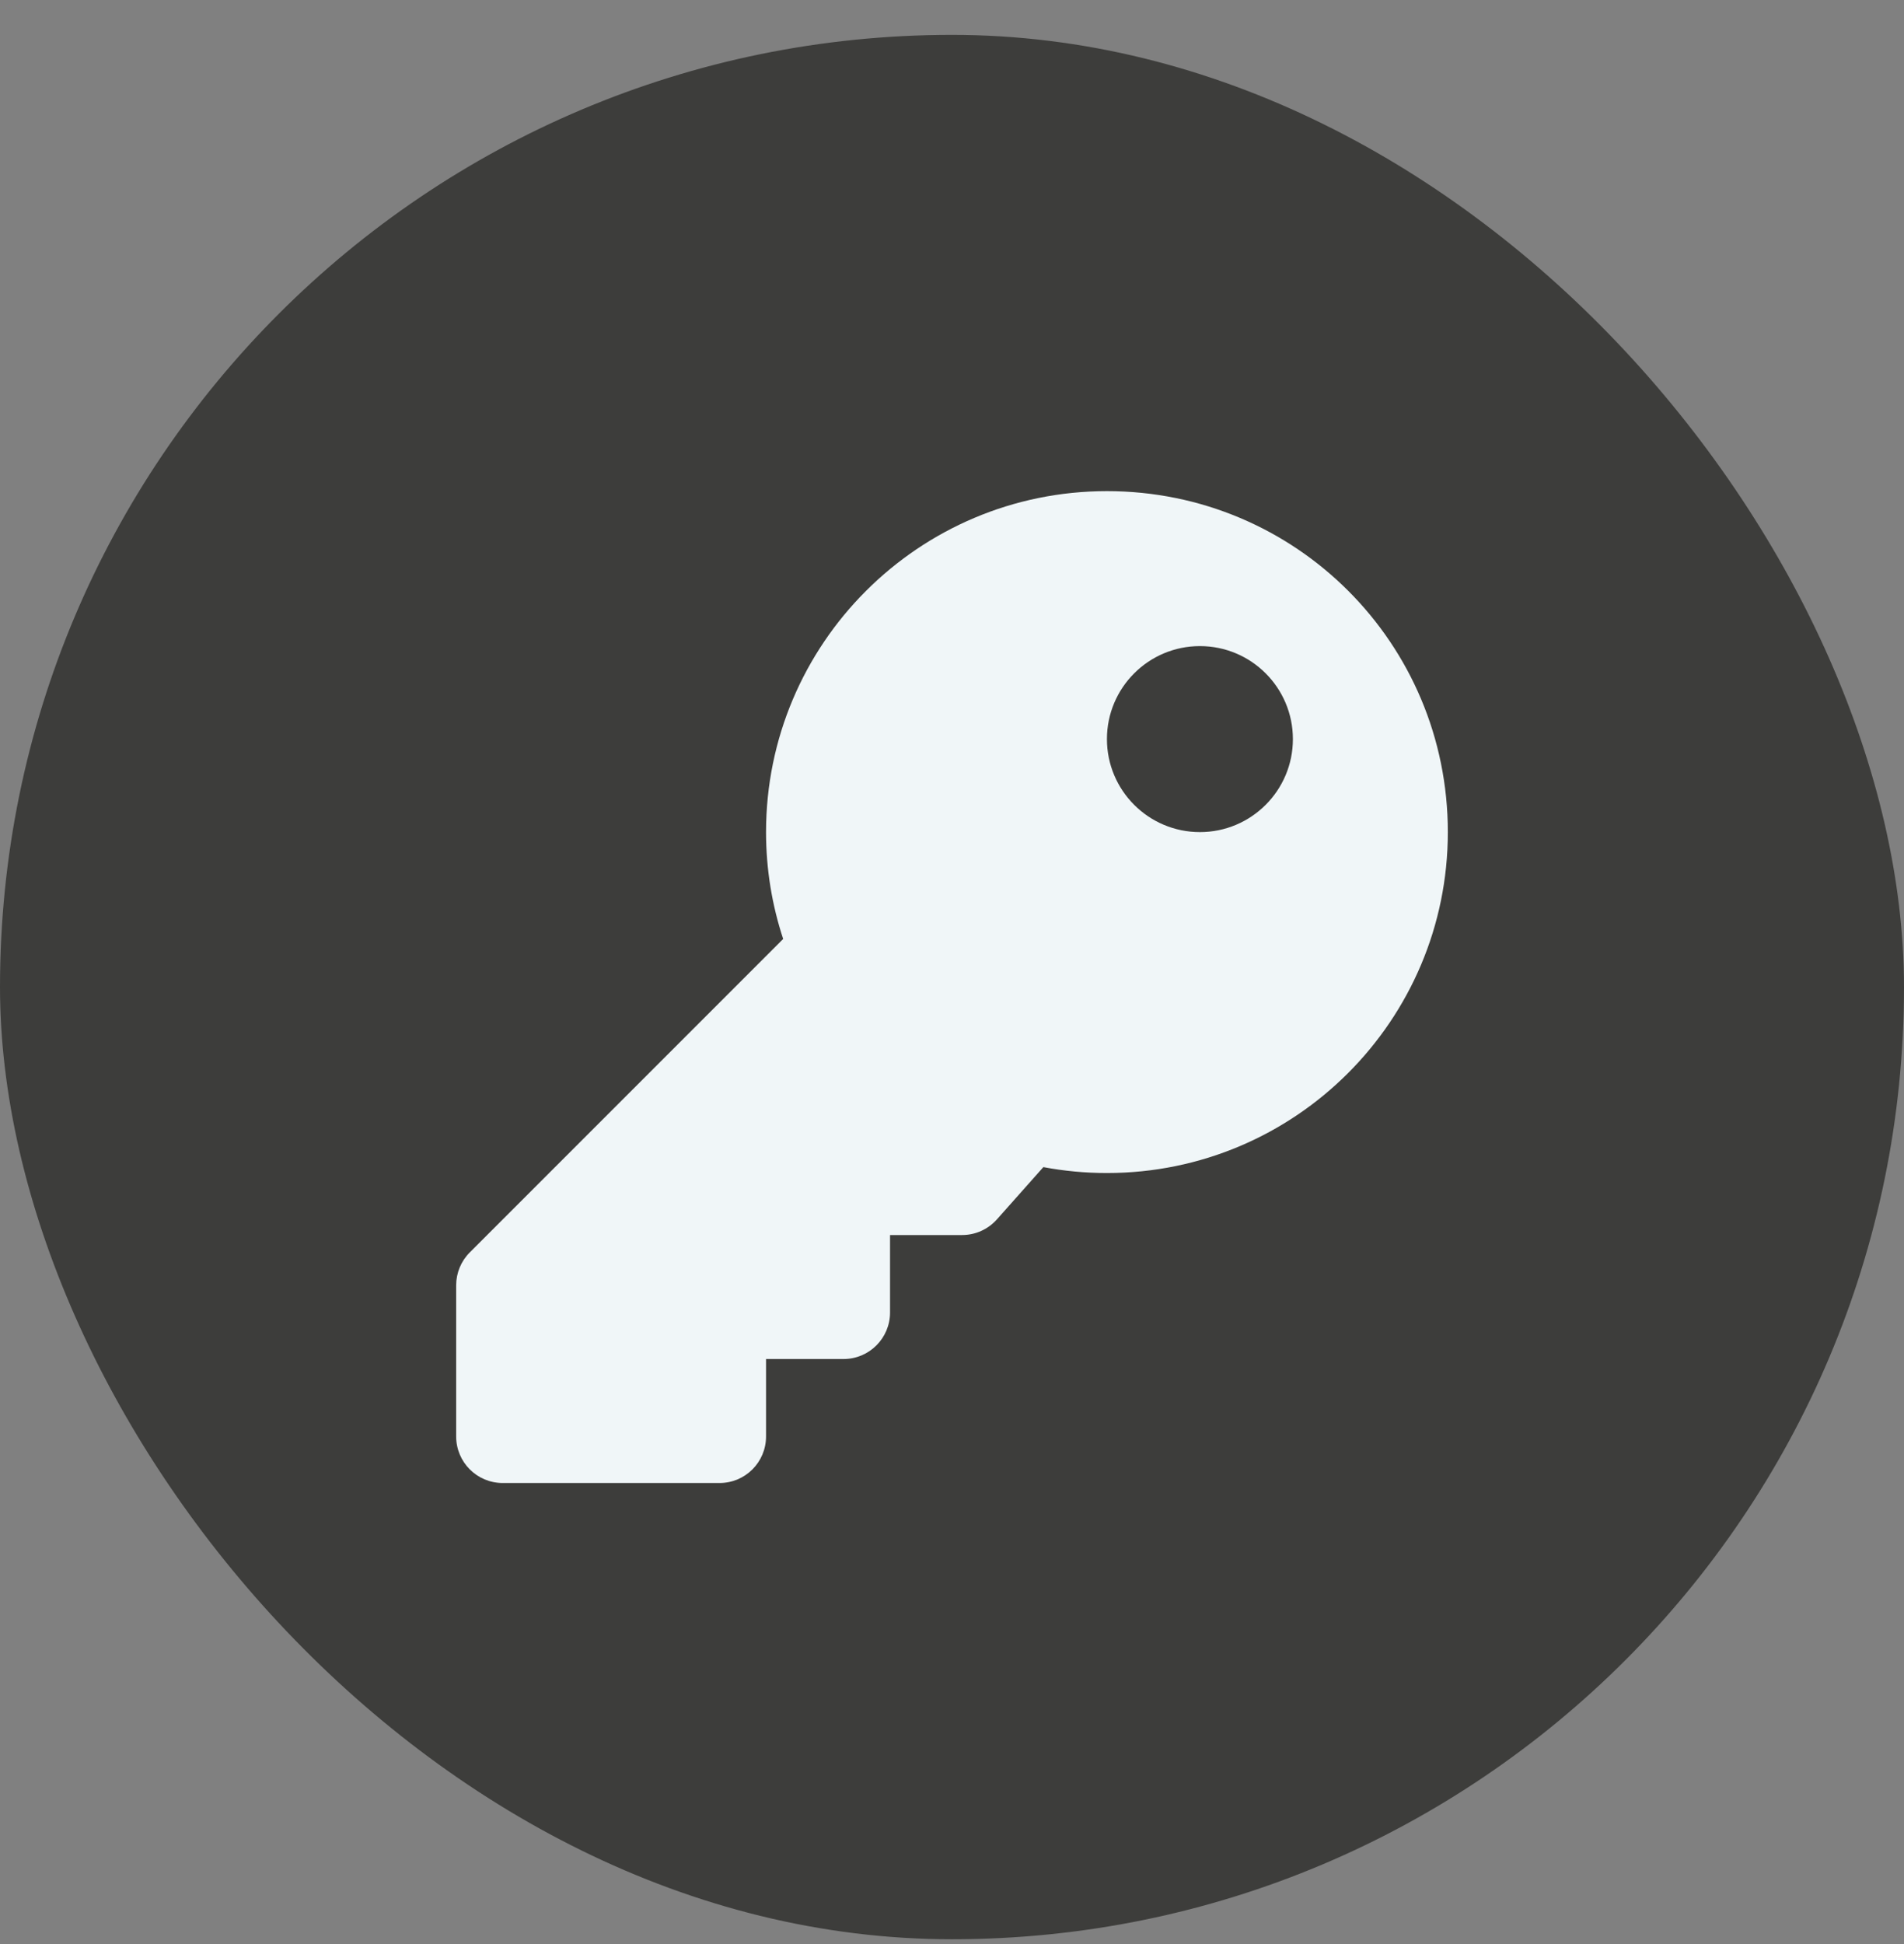
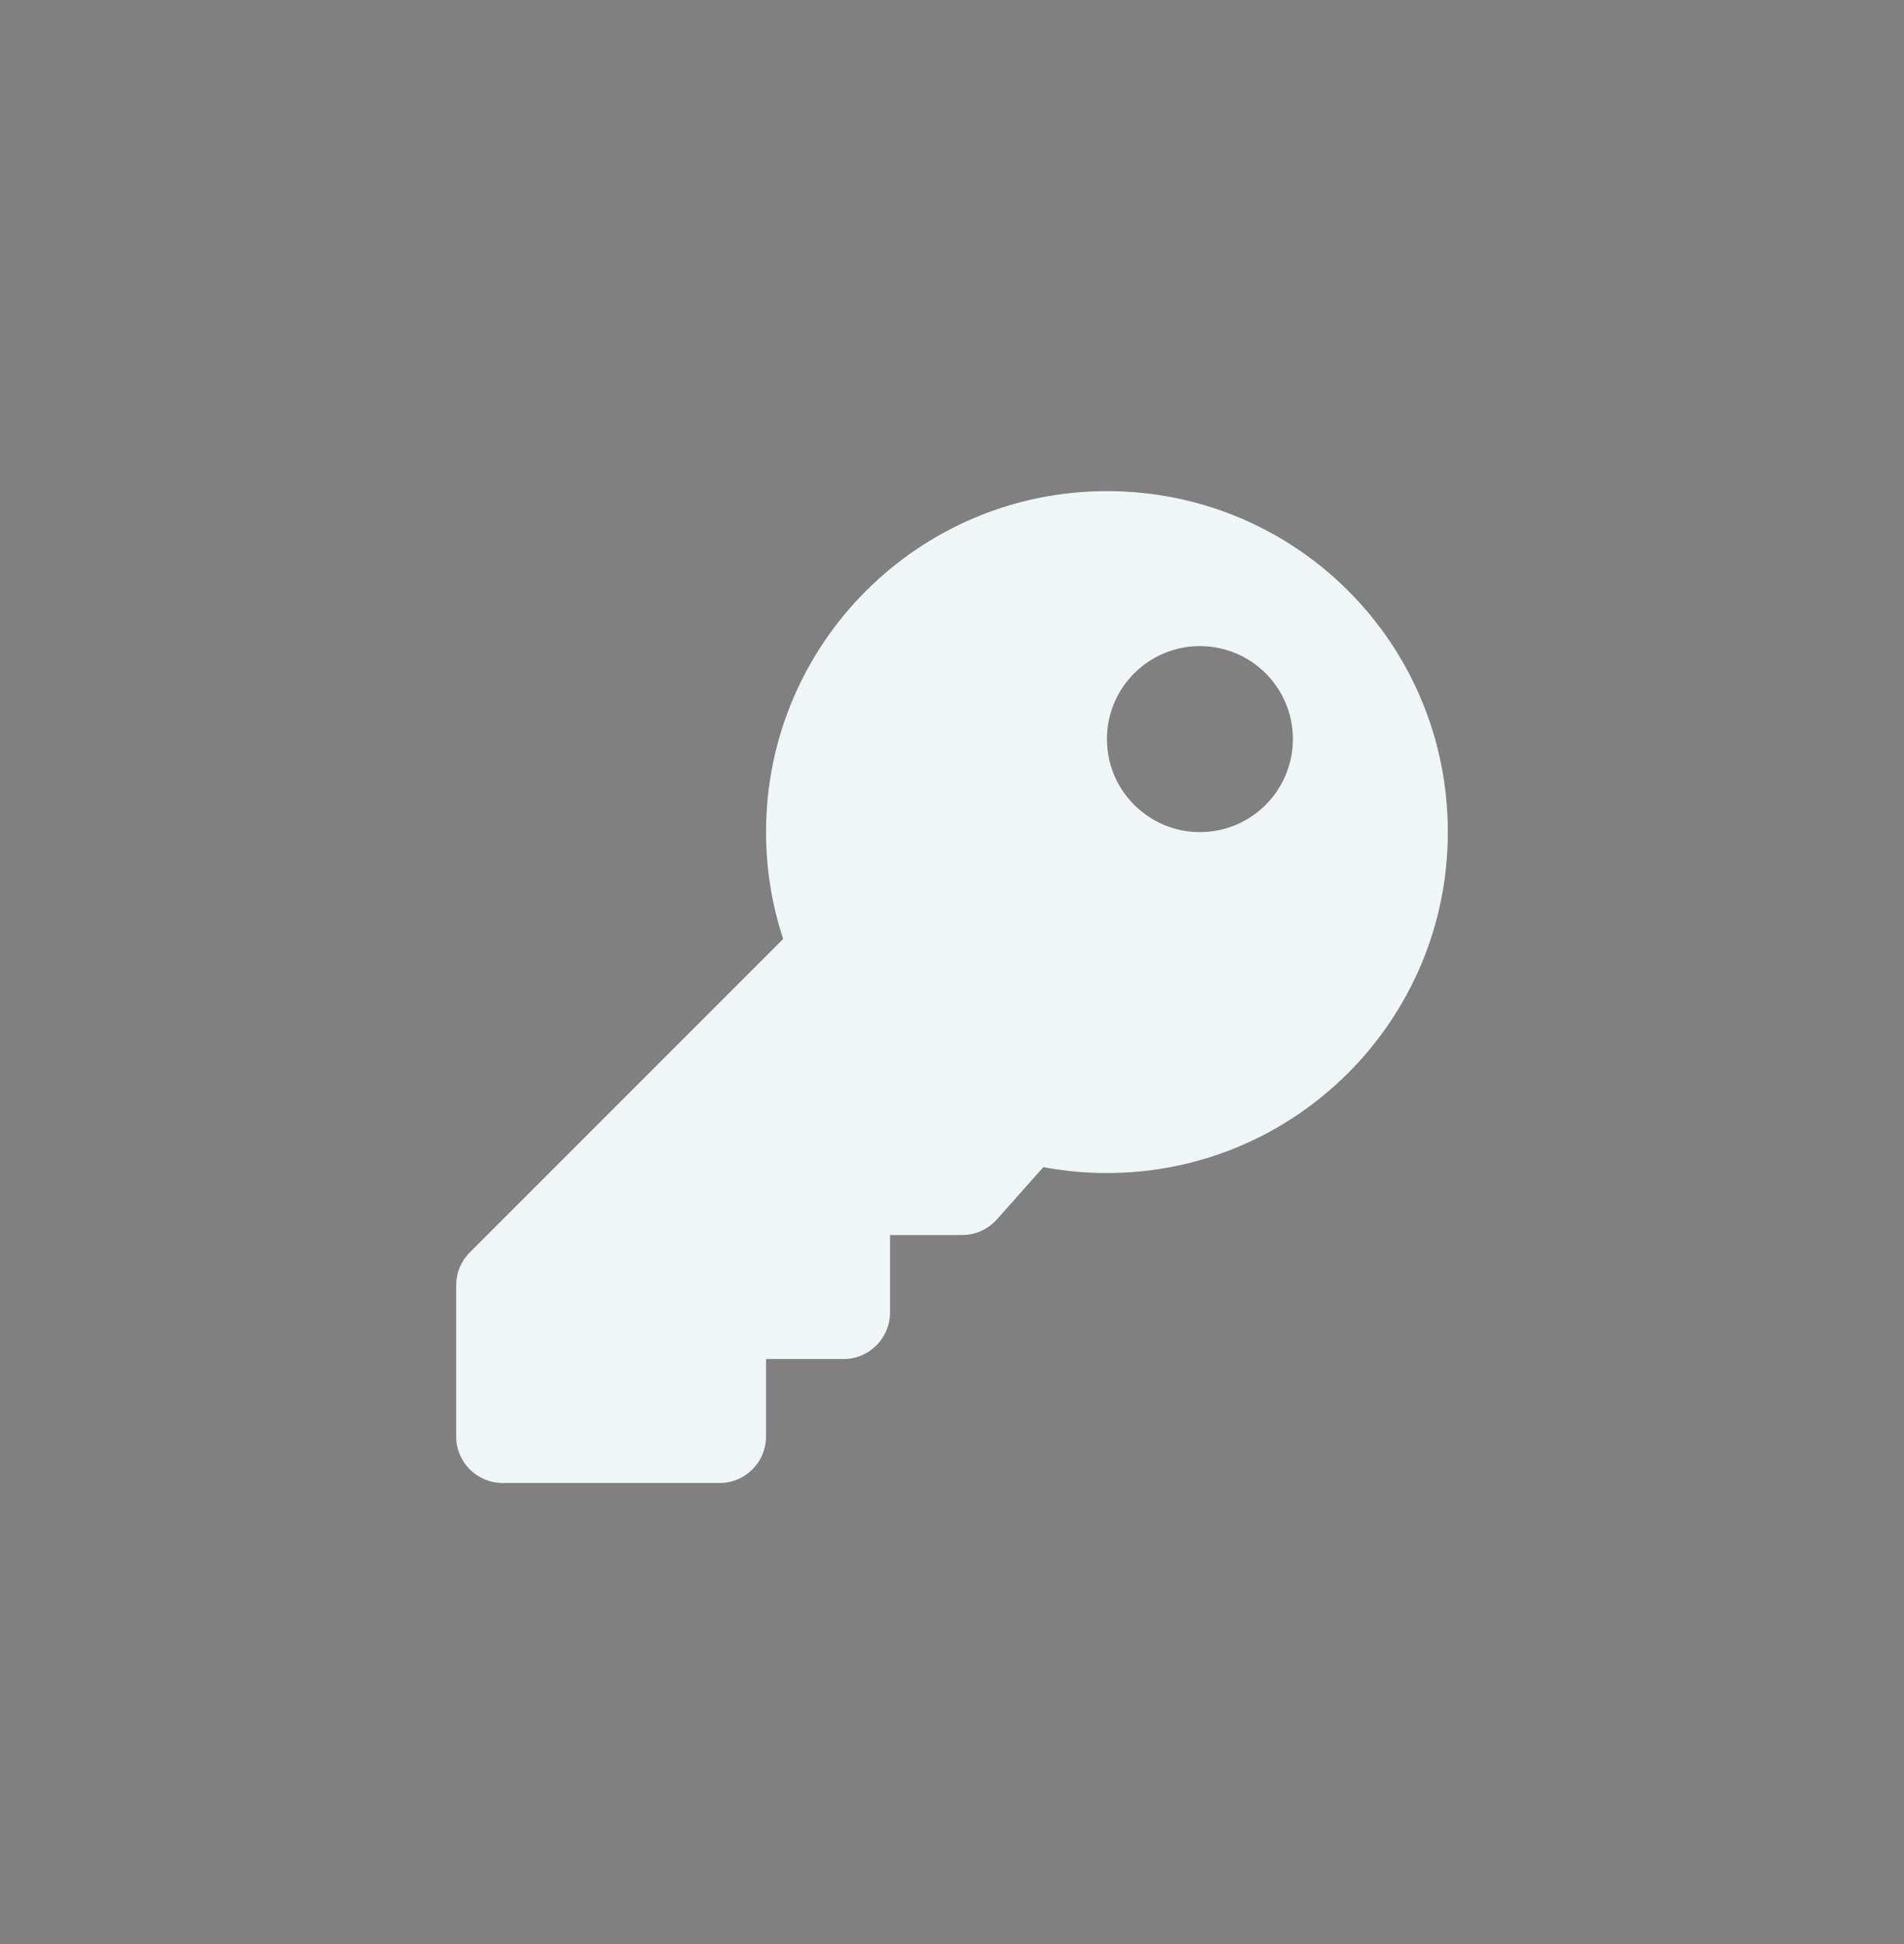
<svg xmlns="http://www.w3.org/2000/svg" width="48" height="49" viewBox="0 0 48 49" fill="none">
  <rect x="0" y="0" width="48" height="49" fill="#808080" stroke="none" />
-   <rect y="0.879" width="48" height="48" rx="24" fill="#3D3D3B" />
  <g clip-path="url(#clip0_157_1672)">
    <path d="M36.5 20.973C36.5 25.719 32.652 29.566 27.906 29.566C27.358 29.566 26.823 29.515 26.303 29.417L25.131 30.736C25.021 30.859 24.886 30.958 24.735 31.026C24.584 31.094 24.421 31.129 24.255 31.129H22.438V33.082C22.438 33.729 21.913 34.254 21.266 34.254H19.312V36.207C19.312 36.854 18.788 37.379 18.141 37.379H12.672C12.025 37.379 11.5 36.854 11.5 36.207V32.396C11.5 32.085 11.623 31.787 11.843 31.567L19.744 23.666C19.464 22.819 19.312 21.914 19.312 20.973C19.312 16.227 23.16 12.379 27.906 12.379C32.666 12.379 36.5 16.212 36.5 20.973ZM27.906 18.629C27.906 19.923 28.956 20.973 30.25 20.973C31.544 20.973 32.594 19.923 32.594 18.629C32.594 17.334 31.544 16.285 30.25 16.285C28.956 16.285 27.906 17.334 27.906 18.629Z" fill="#F0F6F8" />
  </g>
  <defs>
    <clipPath id="clip0_157_1672">
      <rect width="25" height="25" fill="white" transform="translate(11.5 12.379)" />
    </clipPath>
  </defs>
</svg>